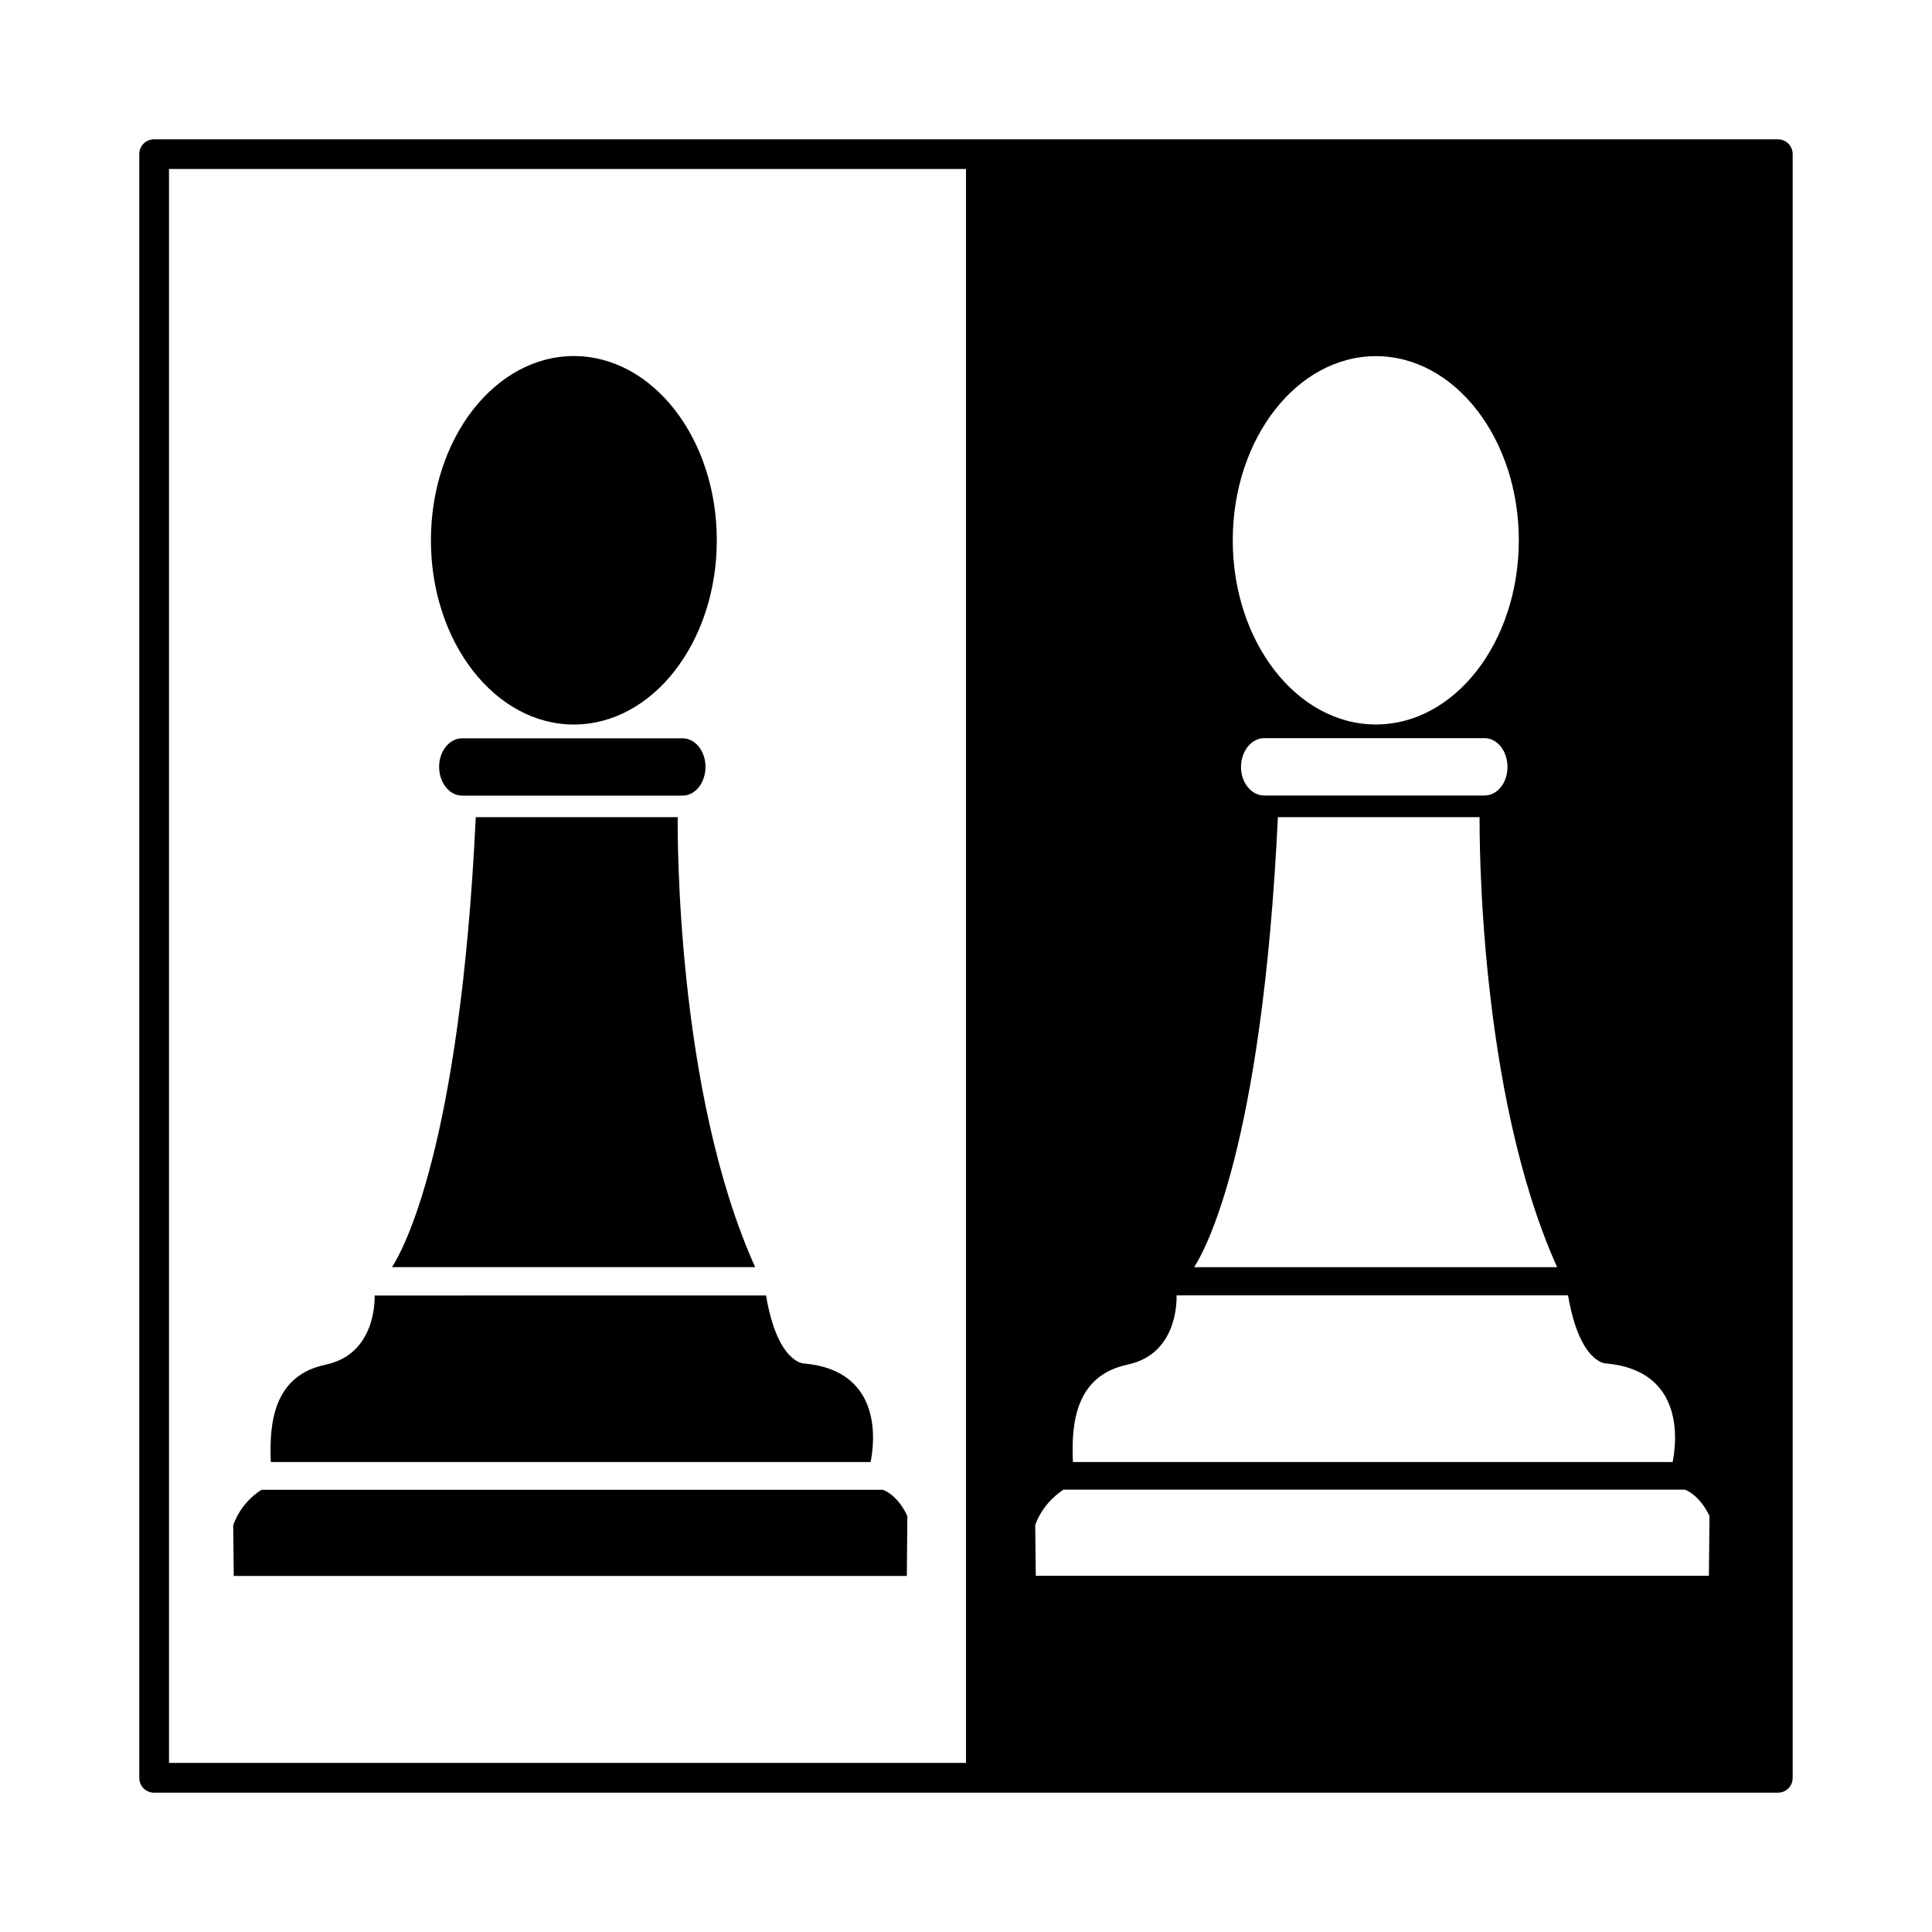
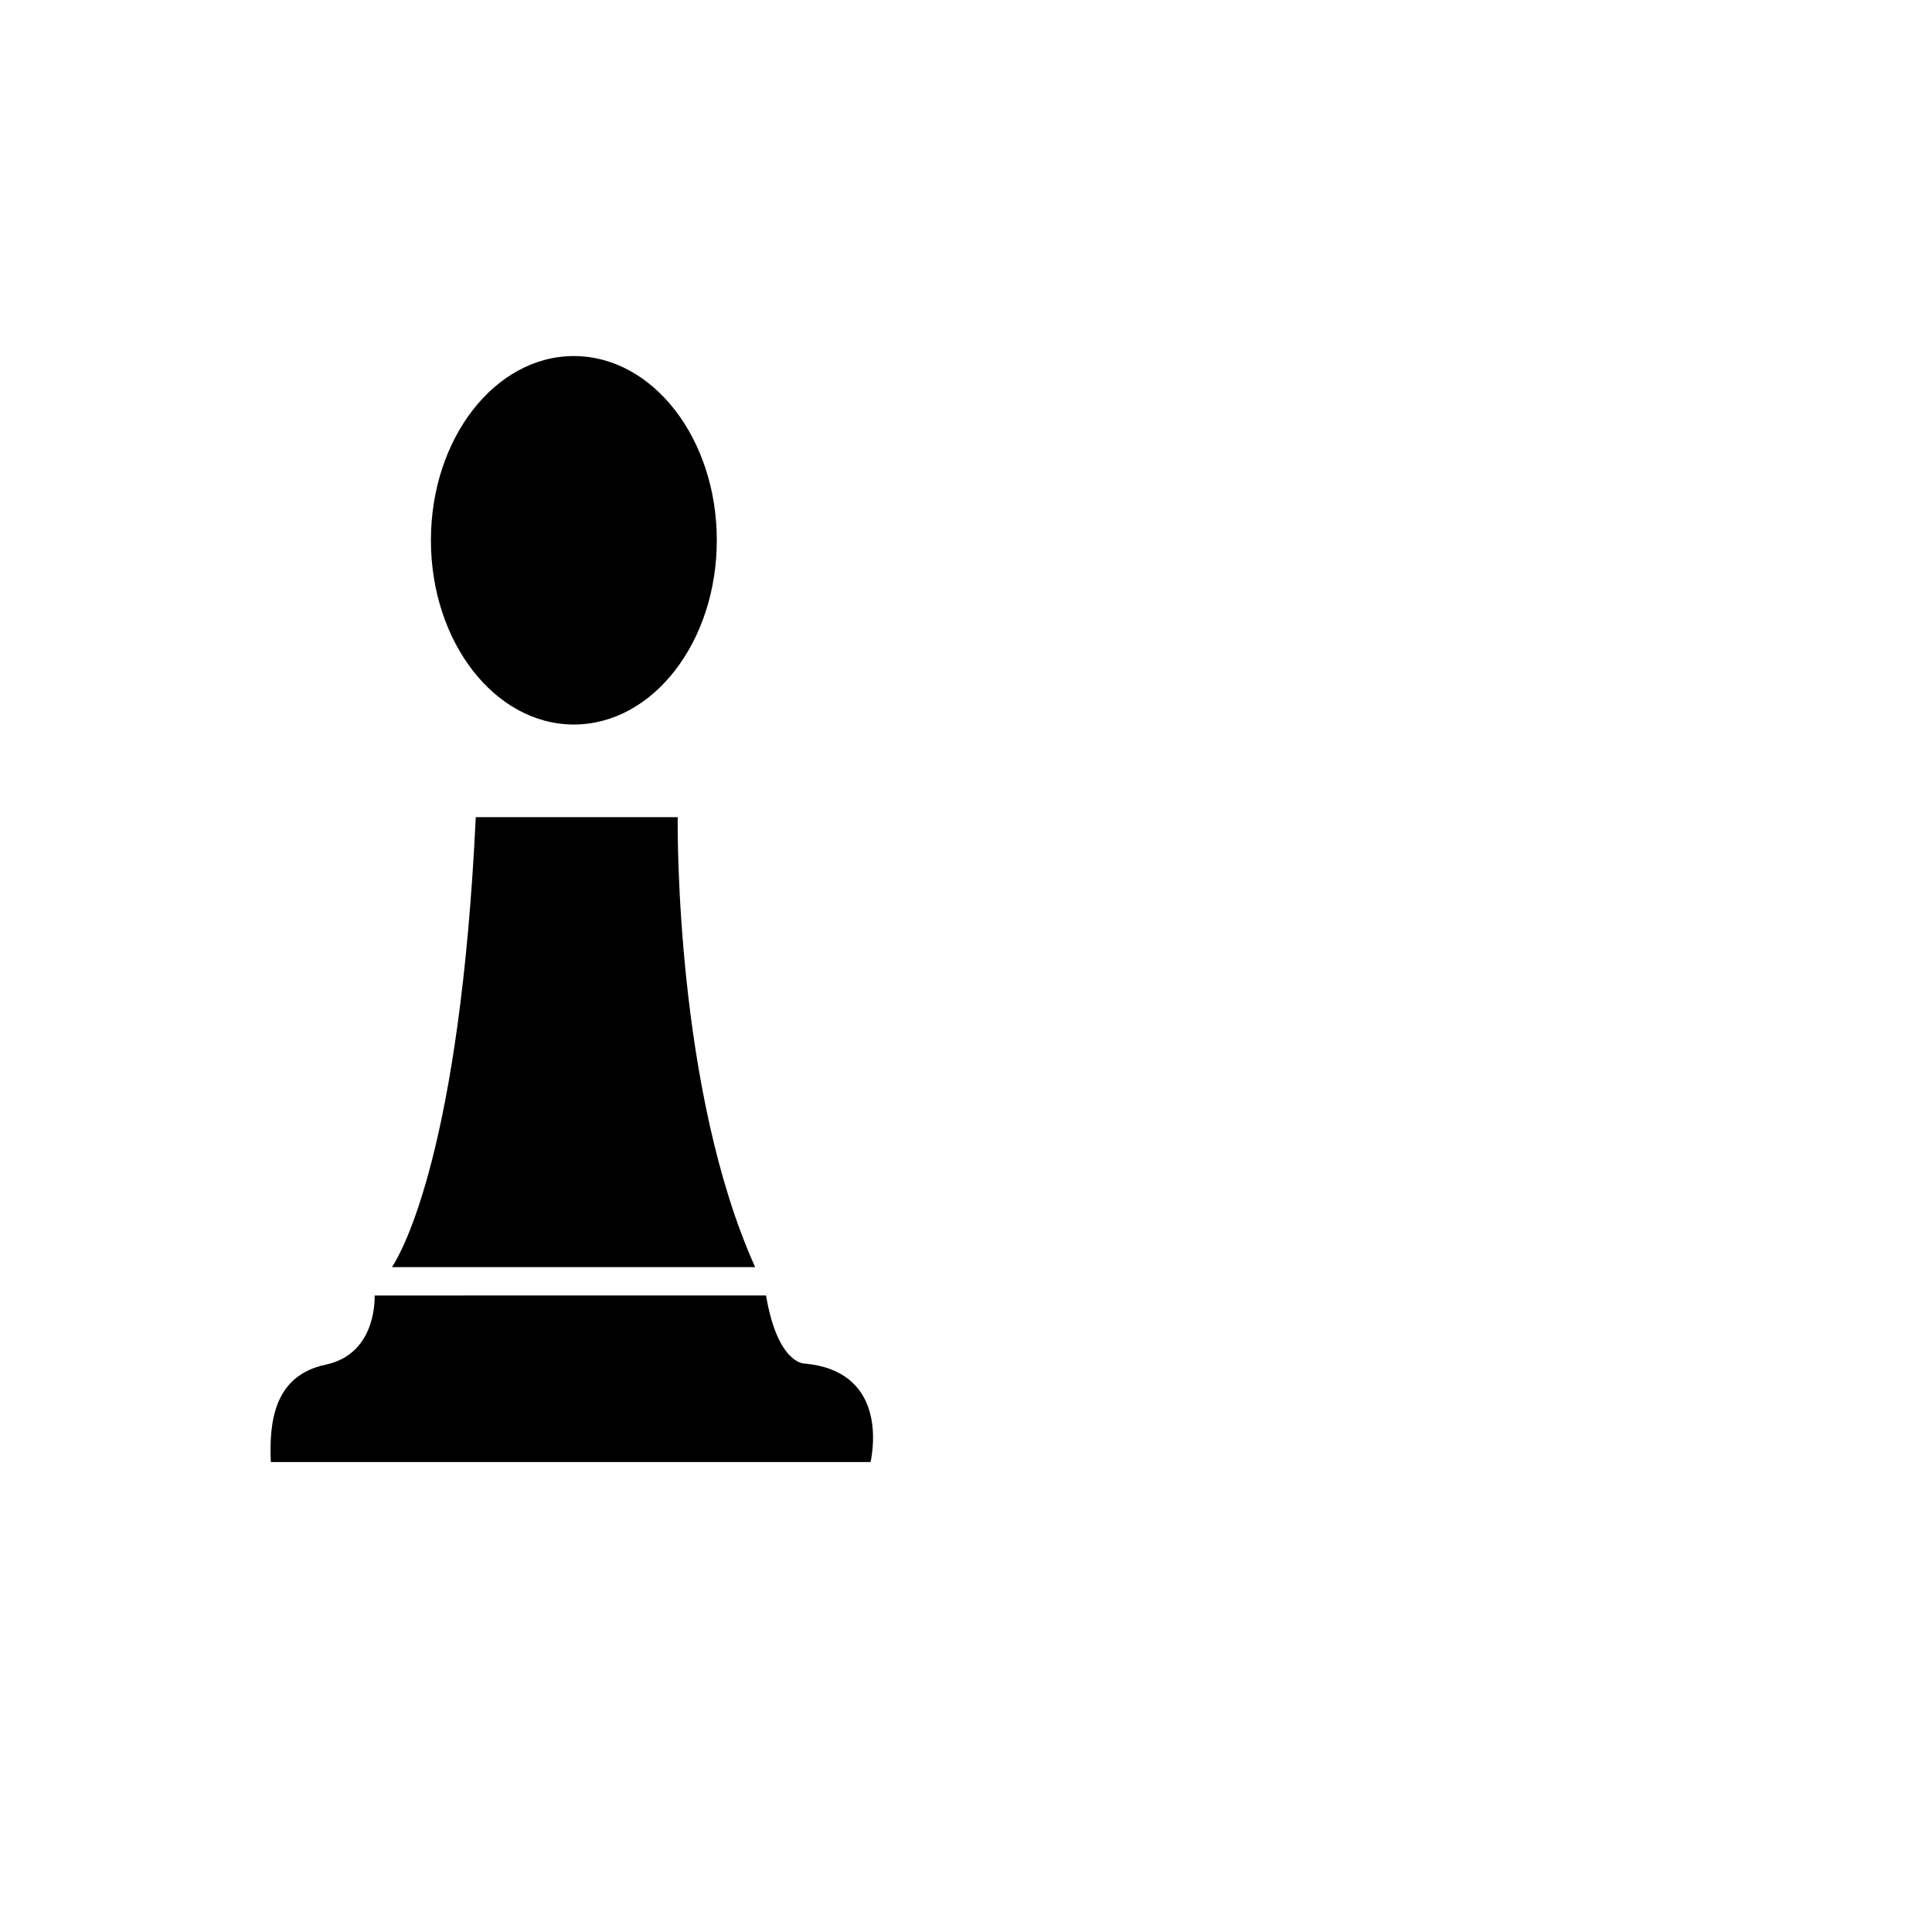
<svg xmlns="http://www.w3.org/2000/svg" fill="#000000" width="800px" height="800px" version="1.1" viewBox="144 144 512 512">
  <g>
    <path d="m323.6 360.55h-53.516c-4.164 87.727-19.383 114.94-22.199 119.25h96.242c-20.984-46.547-20.566-115.22-20.527-119.25z" />
    <path d="m374.71 531.45c0.898-4.219 3.856-24.246-17.664-26.113 0 0-6.992 0-10.035-18.02l-103.72 0.004c0.047 2.613-0.371 15.664-12.996 18.332-13.648 2.883-14.996 15.121-14.523 25.797z" />
-     <path d="m384.32 561.64 0.141-15.84s-2.07-5.156-6.43-6.984h-164.73c-0.684 0.426-5.305 3.242-7.496 9.367l0.141 13.453z" />
-     <path d="m266.46 339.66c-3.363 0-6.086 3.387-6.086 7.574 0 4.195 2.731 7.613 6.086 7.613h58.418c3.387 0 6.086-3.418 6.086-7.613 0-4.188-2.707-7.574-6.086-7.574z" />
    <path d="m333.96 287.18c0 26.965-16.961 48.824-37.883 48.824-20.918 0-37.879-21.859-37.879-48.824 0-26.961 16.961-48.82 37.879-48.82 20.922 0 37.883 21.859 37.883 48.82" />
-     <path d="m615.14 180.92h-430.29c-2.203 0-3.938 1.73-3.938 3.938v430.29c0 2.203 1.73 3.938 3.938 3.938h430.29c2.203 0 3.938-1.73 3.938-3.938v-430.29c0-2.203-1.734-3.934-3.938-3.934zm-106.51 57.465c20.941 0 37.871 21.883 37.871 48.805s-16.926 48.805-37.871 48.805c-20.949 0-37.934-21.883-37.934-48.805-0.004-26.922 16.992-48.805 37.934-48.805zm34.871 108.87c0 4.172-2.684 7.559-6.07 7.559h-58.41c-3.387 0-6.141-3.387-6.141-7.559 0-4.172 2.762-7.637 6.141-7.637h58.41c3.394 0 6.07 3.461 6.07 7.637zm-60.848 13.301h53.449c0 4.016-0.395 72.66 20.547 119.26h-96.195c2.832-4.328 18.027-31.566 22.199-119.26zm-39.832 145.08c12.668-2.676 13.059-15.742 12.98-18.344h103.75c3.078 18.027 10.004 18.027 10.004 18.027 21.57 1.891 18.578 21.883 17.711 26.137h-158.94c-0.469-10.707 0.867-22.906 14.488-25.82zm-42.824 105.56h-211.21v-422.41h211.21zm196.88-49.594h-178.38l-0.156-13.461c2.203-6.062 6.848-8.895 7.477-9.367h164.76c4.328 1.891 6.453 7.008 6.453 7.008z" />
  </g>
</svg>